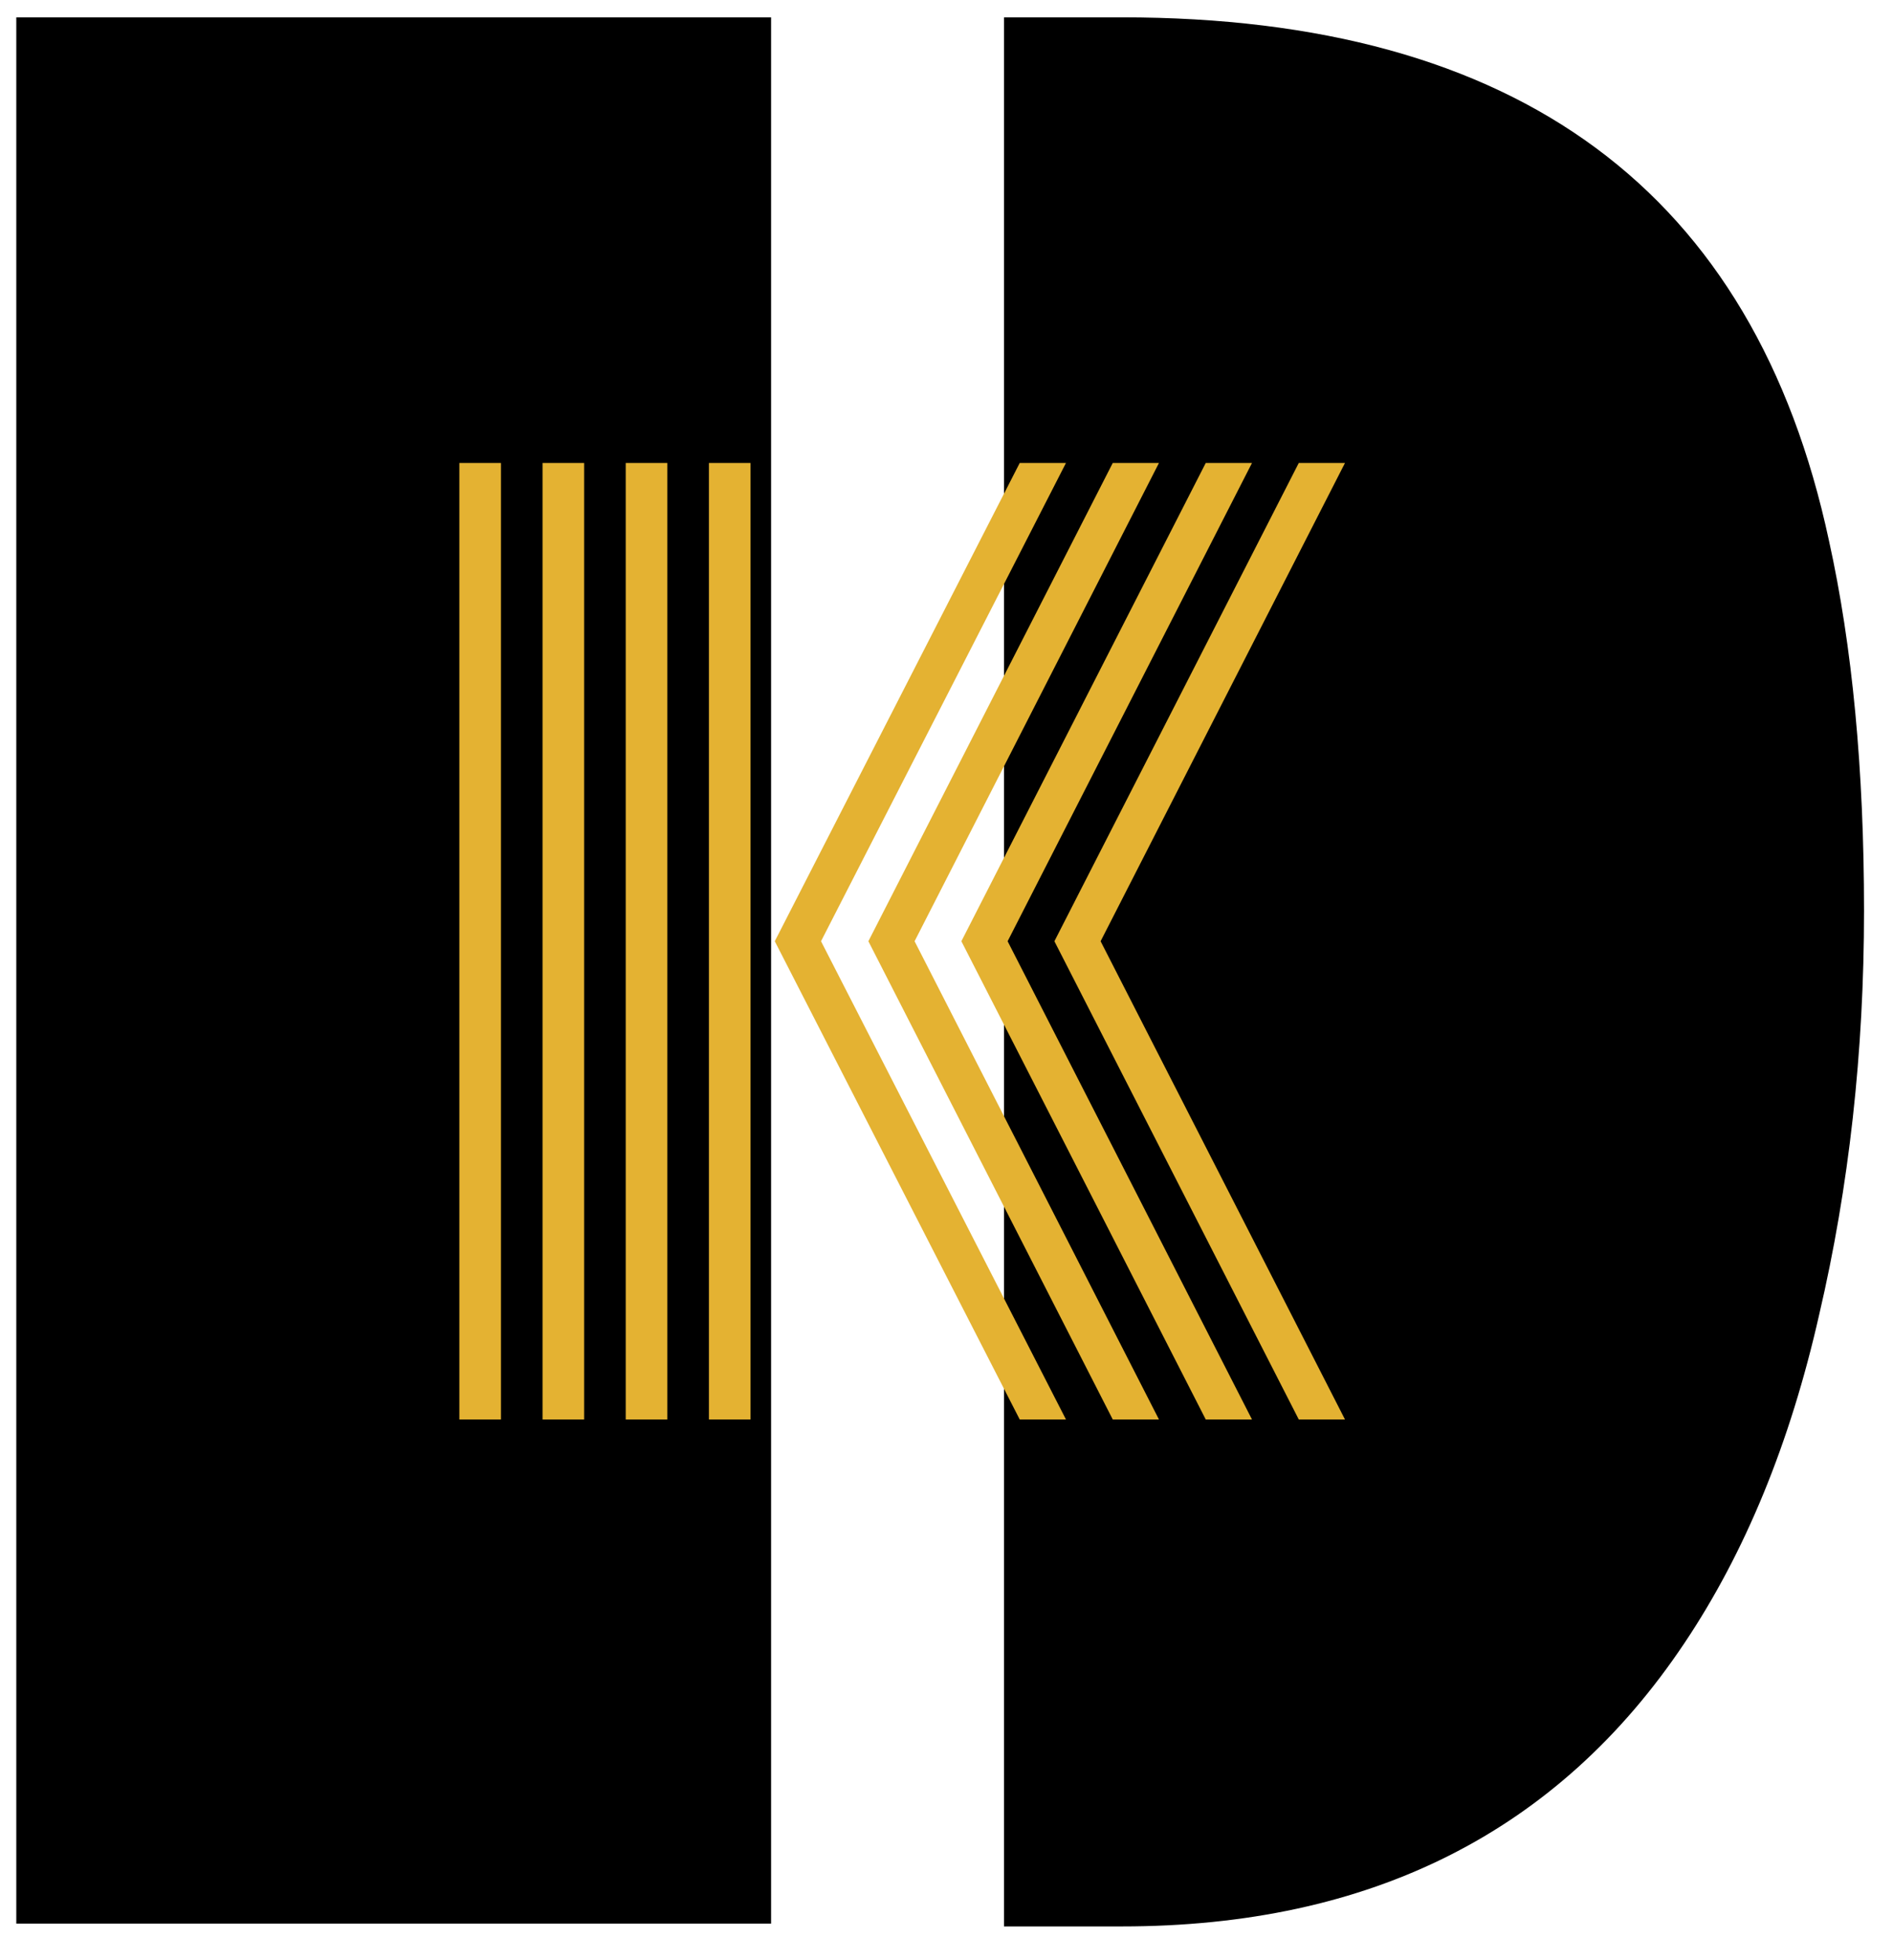
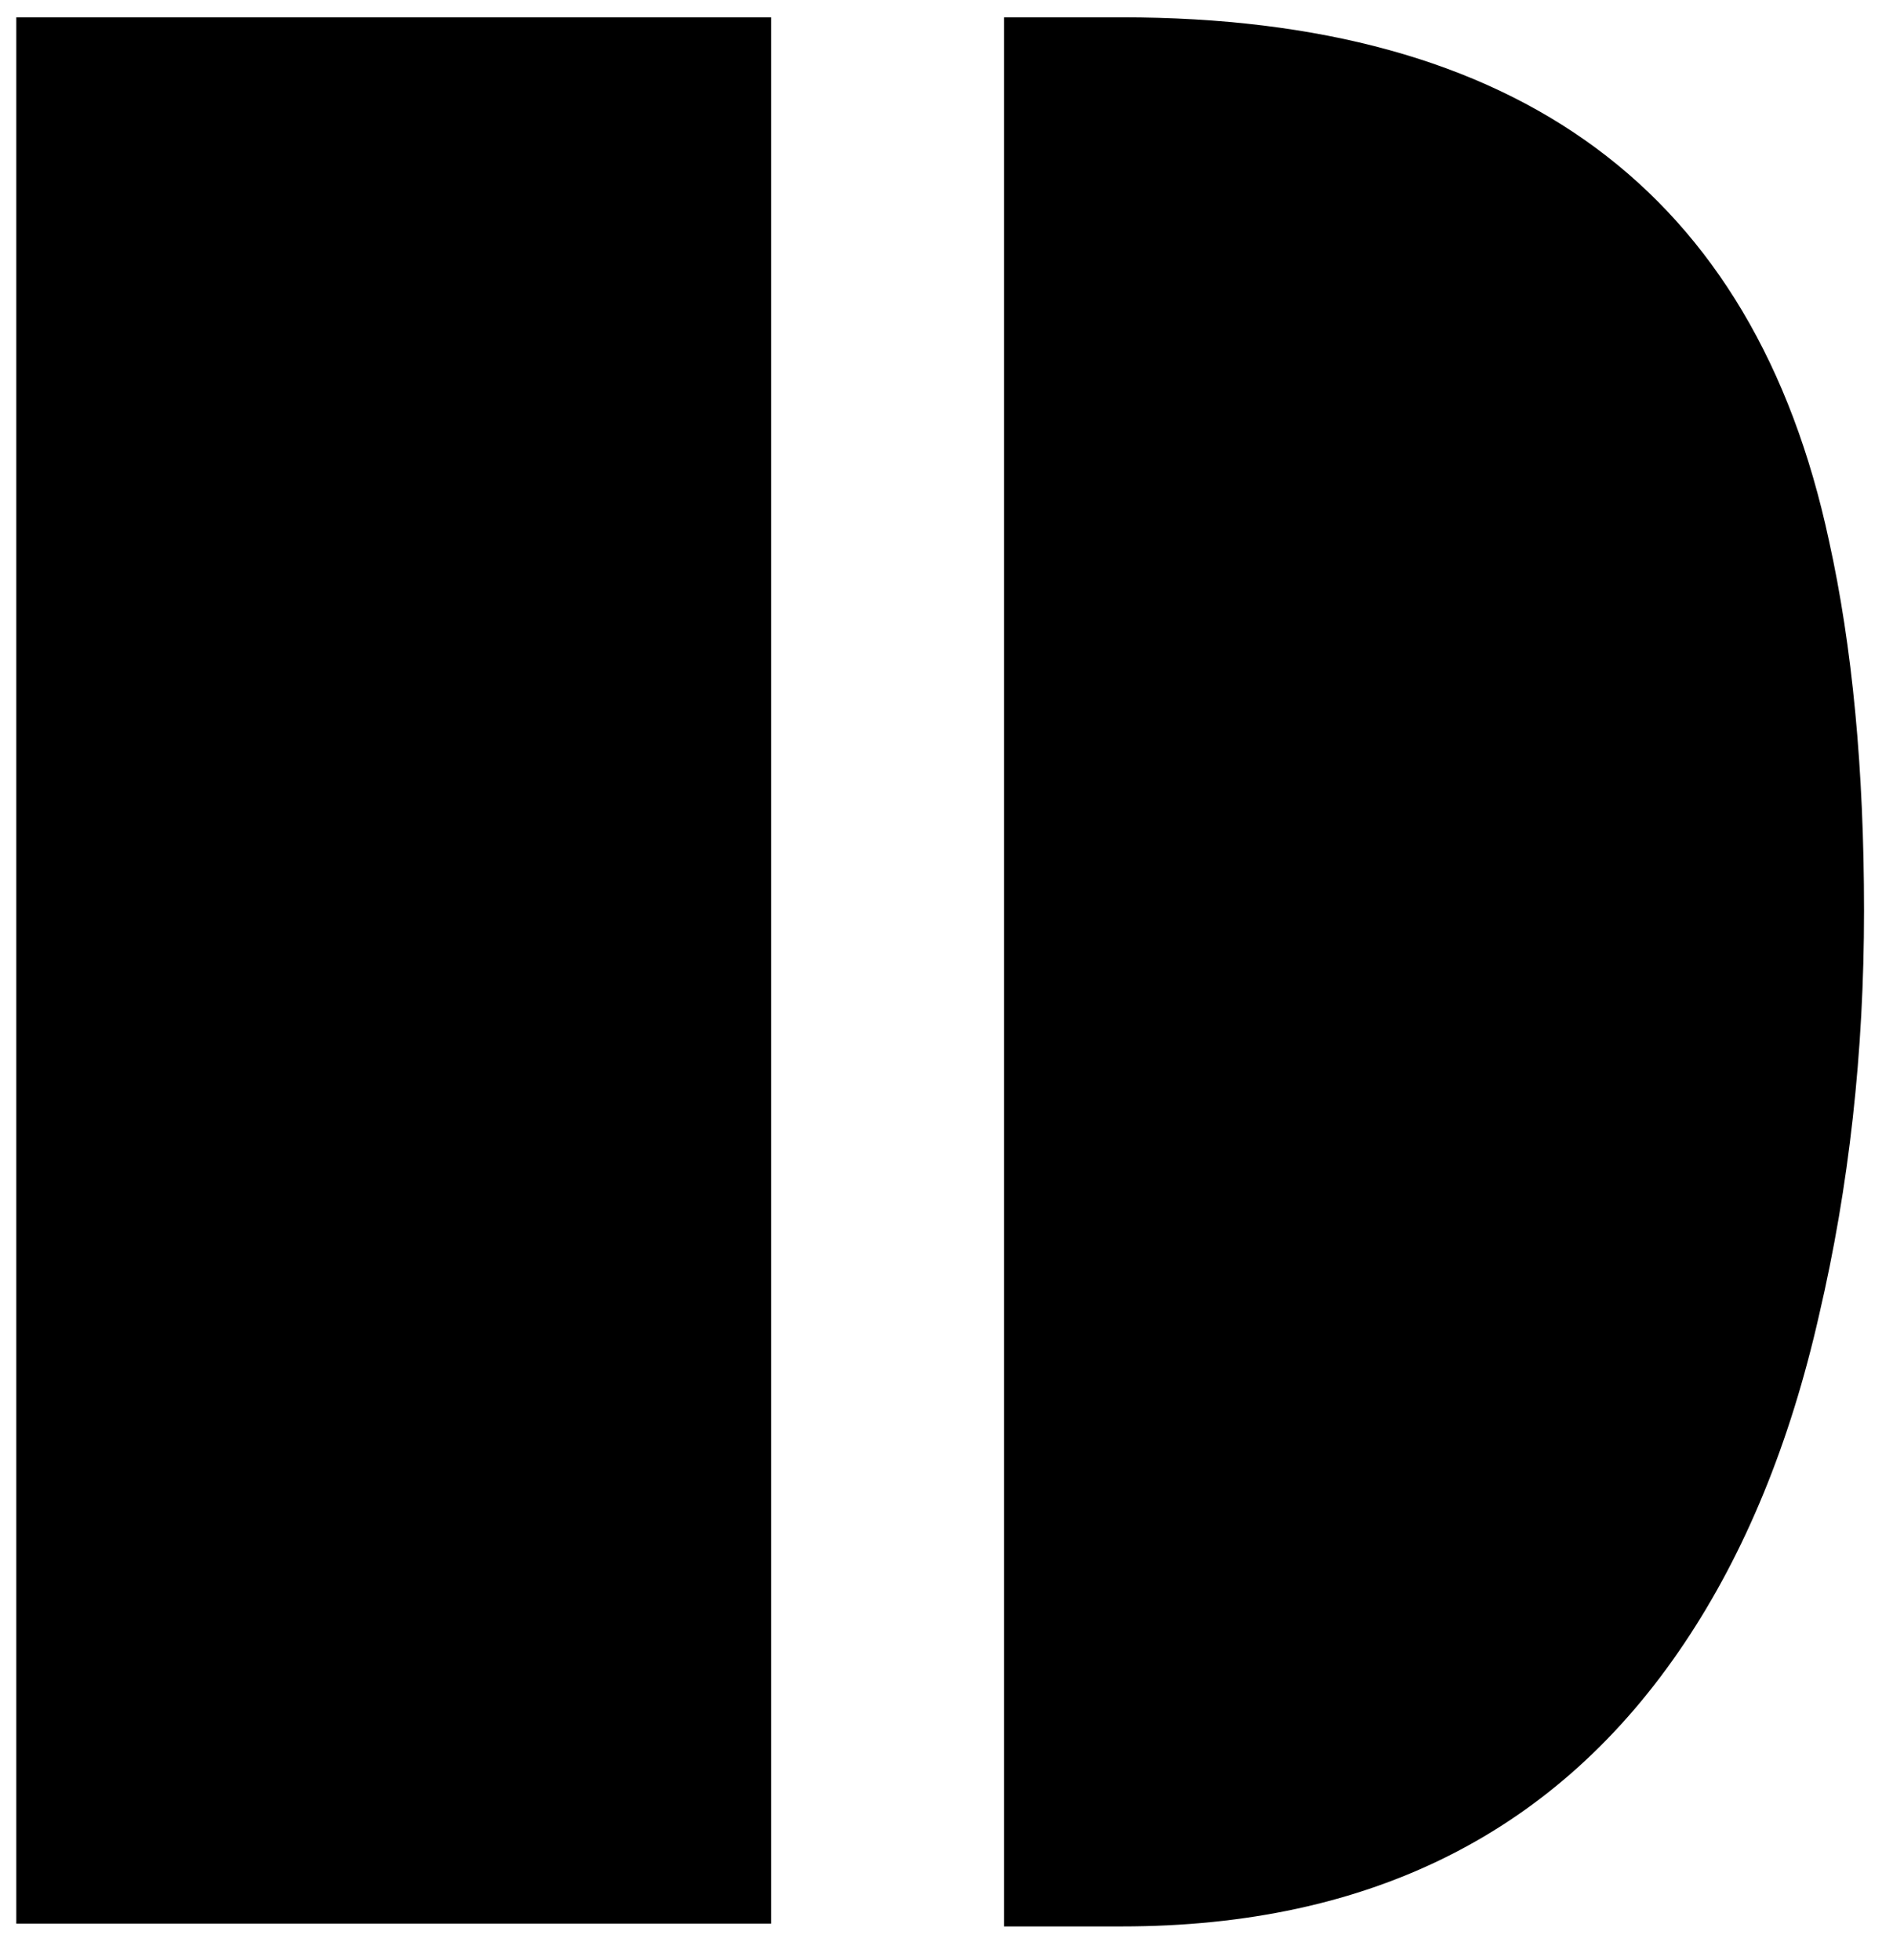
<svg xmlns="http://www.w3.org/2000/svg" width="56" height="58" viewBox="0 0 56 58" fill="none">
  <path d="M29.701 0.513H33.188C44.919 0.513 51.892 5.673 54.105 15.994C54.797 19.121 55.143 22.773 55.143 26.951C55.143 31.129 54.7 35.114 53.815 38.904C52.957 42.695 51.629 45.932 49.831 48.616C46.095 54.205 40.547 57 33.188 57H29.701V0.513ZM0.482 0.513H22.811V56.917H0.482V0.513Z" fill="black" />
-   <path d="M22.203 42H20.972V13.699H22.203V42ZM19.742 42H18.511V13.699H19.742V42ZM17.281 42H16.05V13.699H17.281V42ZM14.82 42H13.589V13.699H14.82V42ZM31.192 27.85L38.421 13.699H39.788L32.559 27.85L39.788 42H38.421L31.192 27.85ZM28.44 27.85L35.669 13.699H37.037L29.808 27.85L37.037 42H35.669L28.44 27.85ZM25.689 27.85L32.918 13.699H34.285L27.056 27.85L34.285 42H32.918L25.689 27.85ZM22.92 27.85L30.166 13.699H31.534L24.288 27.85L31.534 42H30.166L22.92 27.85Z" fill="#E4B232" />
</svg>